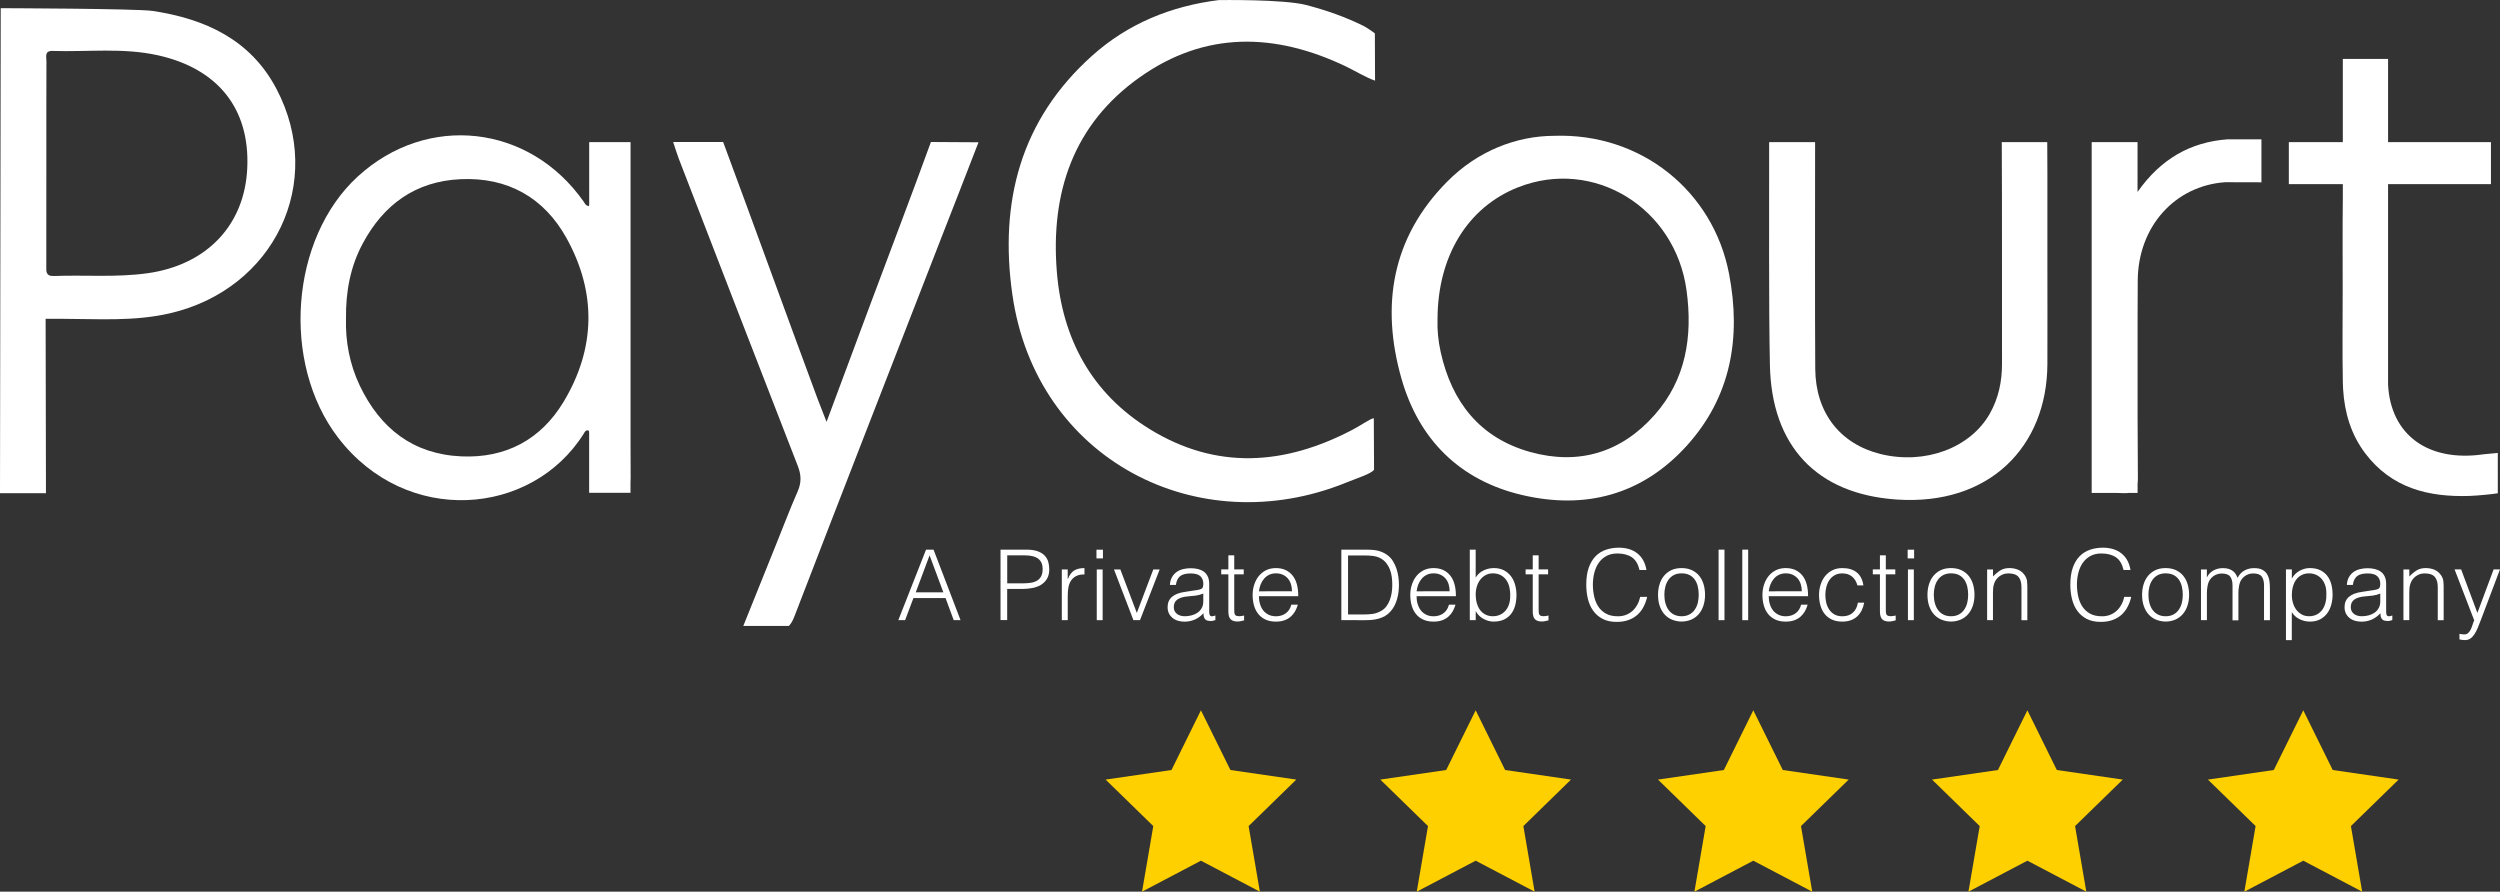
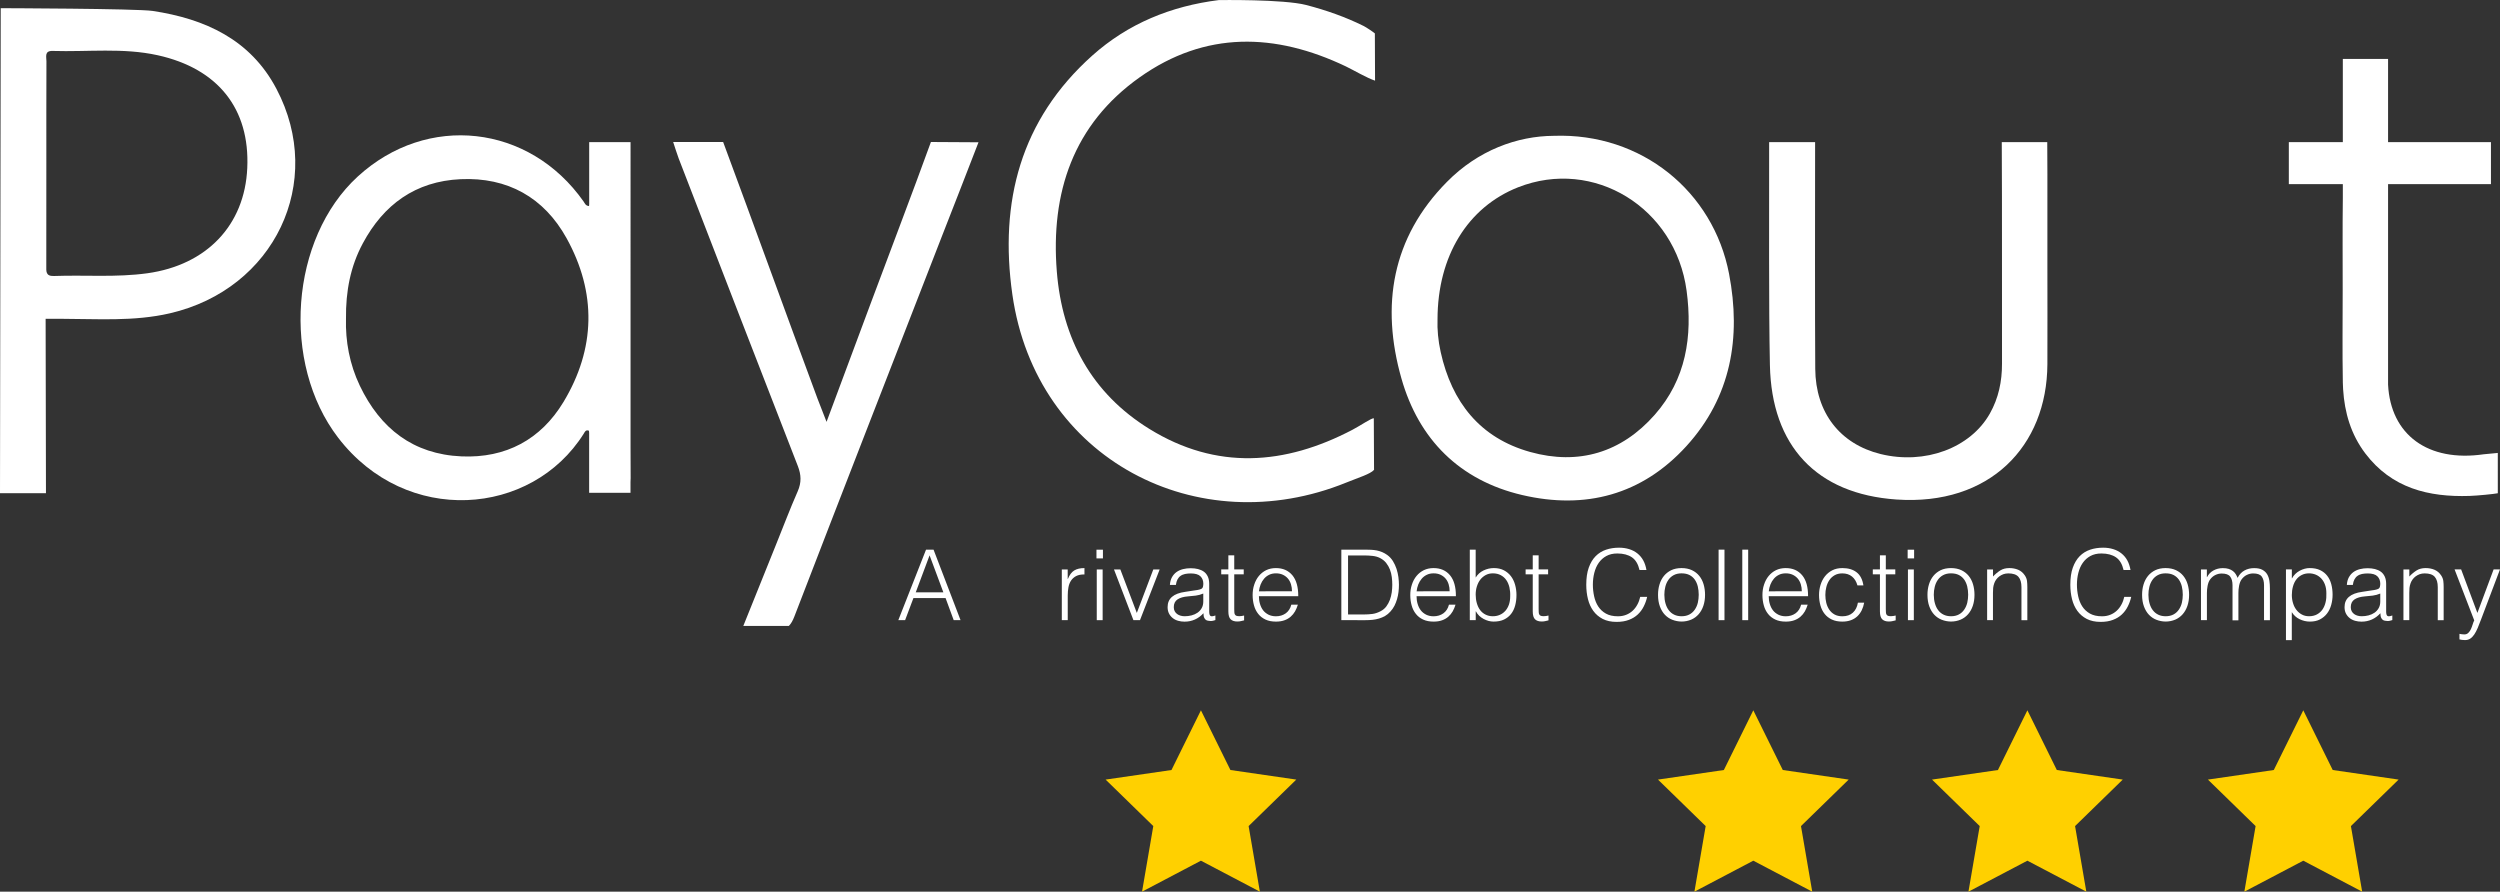
<svg xmlns="http://www.w3.org/2000/svg" version="1.1" id="Layer_1" x="0px" y="0px" viewBox="0 0 522.2 186.25" style="enable-background:new 0 0 522.2 186.25;" xml:space="preserve">
  <rect x="0" y="0" width="522.2" height="186.25" fill="#333333" stroke="none" />
  <style type="text/css">
	.st0{fill:#FFFFFF;}
	.st1{fill:#FFD000;}
</style>
  <path class="st0" d="M324.56,28.37c18.3-0.65,33.31,11.6,36.61,28.85c2.54,13.29,0.43,25.7-8.92,35.97  c-9.28,10.19-21.1,13.3-34.31,10.21c-13.05-3.06-21.59-11.61-25.21-24.34c-4.33-15.23-2.03-29.4,9.51-41.07  C308.75,31.38,316.93,28.41,324.56,28.37z M300.27,66.69c-0.08,2.07,0.13,4.48,0.66,6.85c2.32,10.46,8.21,17.95,18.7,20.87  c10.11,2.82,19.05,0.13,26.01-7.77c6.53-7.4,7.94-16.36,6.66-25.9c-2.33-17.37-19.4-27.85-35.22-21.61  C306.59,43.28,300.29,53.47,300.27,66.69z" />
  <path class="st0" d="M0.15,1.71L0,103.02h9.6L9.53,66.59h3.17c7.61,0.01,15.25,0.6,22.8-1.15c21.81-5.05,32.53-27.38,22.24-46.89  C52.32,8.25,42.83,3.93,31.86,2.28C28.54,1.79,0.15,1.71,0.15,1.71z M51.65,35.1c-0.53,11.94-8.47,20.25-20.87,21.98  c-6.49,0.9-13,0.33-19.49,0.57c-1.79,0.07-1.62-0.99-1.62-2.14c0.01-7.17,0.01-14.33,0.01-21.5c0-7.07-0.01-14.15,0.02-21.22  c0-0.91-0.46-2.2,1.29-2.15c7.32,0.23,14.7-0.71,21.96,0.9C45.57,14.34,52.21,22.74,51.65,35.1z" />
  <path class="st0" d="M194.45,29.66c-3.8,10.48-8.73,23.37-12.62,33.82c-3,8.07-6.01,16.13-9.18,24.64  c-0.75-1.93-1.34-3.39-1.89-4.86c-6.35-17.08-13.37-36.53-19.71-53.6h-10.44c0.25,0.78,0.89,2.74,1.15,3.43  c8.28,21.42,16.55,42.84,24.88,64.23c0.73,1.86,0.79,3.47-0.02,5.32c-1.61,3.66-3.02,7.4-4.52,11.11c-2.25,5.58-4.49,11.17-6.84,17  h9.51c0.45-0.45,0.82-1.09,1.15-1.95c10.22-26.55,20.57-53.04,30.87-79.56c2.34-6.01,5.19-13.24,7.6-19.52L194.45,29.66z" />
  <path class="st0" d="M131.73,99.89c-0.01-2.13-0.01-4.26-0.02-6.39V29.69h-8.64v12.97c-0.01,0.13-0.02,0.25-0.03,0.38  c-0.74-0.06-0.87-0.56-1.12-0.92c-11.35-16.17-32.7-18.54-47.2-5.24c-14.12,12.96-16.02,38.97-4.1,54.53  c14.23,18.57,40.43,16.5,51.31-0.82c0.22-0.35,0.4-0.89,1.09-0.62c0.01,0.15,0.03,0.29,0.04,0.44v12.53h8.64v-2.31  C131.73,100.39,131.73,100.16,131.73,99.89z M117.69,83.98c-4.73,7.83-12.03,11.75-21.28,11.35C86.3,94.89,79.43,89.5,75.16,80.57  c-2.16-4.52-3.02-9.36-2.89-14c-0.07-5.77,0.95-10.95,3.5-15.71c4.35-8.14,11.02-12.99,20.41-13.43  c9.86-0.46,17.46,3.84,22.16,12.32C124.64,61.12,124.43,72.82,117.69,83.98z" />
  <path class="st0" d="M286.96,87.36c-0.62,0.02-2.67,1.47-4.42,2.39c-14.16,7.44-28.44,8.49-42.43-0.14  c-12.12-7.47-18.24-18.89-19.36-32.87c-1.32-16.46,3.41-30.75,17.32-40.6c13.69-9.7,28.28-9.32,43.07-2.26  c1.6,0.77,4.31,2.38,6.08,2.97l-0.04-9.87c-0.29-0.27-1.87-1.32-2.32-1.54c-3.85-1.91-7.84-3.3-12-4.39  c-4.75-1.24-18.3-1.03-18.3-1.03c-9.95,1.25-18.92,4.89-26.41,11.59c-14.99,13.41-19.44,30.58-16.69,49.9  c4.91,34.53,38.8,51.88,69.77,39.28c2.56-1.04,5.02-1.77,5.78-2.65L286.96,87.36z" />
  <path class="st0" d="M427.66,36.36c0-1.06,0-4.35-0.03-6.67h-9.5c0.08,14.15,0.02,32.66,0.05,46.25c0.01,3.7-0.71,7.21-2.54,10.45  c-4.08,7.22-13.59,10.72-22.82,8.45c-8.46-2.09-13.59-8.63-13.65-17.8c-0.08-11.56-0.04-33.05-0.03-47.35h-9.6  c0.02,14.46-0.1,34.02,0.16,46.58c0.34,16.84,9.69,26.92,26.45,28.07c19.42,1.33,31.44-11.09,31.51-28.29c0.03-6.89,0-13.79,0-20.68  C427.66,49.03,427.66,42.7,427.66,36.36z" />
-   <path class="st0" d="M472.36,29.11h-7.19c-7.54,0.59-13.75,3.98-18.68,10.98v-10.4h-9.58v73.27h5.21c0.41,0.02,0.86,0.03,1.34,0.05  c0.46,0.02,0.85,0,1.19-0.05h1.85v-1.89c0.05-0.38,0.07-0.82,0.06-1.32c-0.03-4.24-0.05-8.47-0.06-12.71V66.68  c0.01-2.68,0.01-5.35,0.03-8.03c0.05-11.32,7.76-19.85,18.25-20.59l7.59,0.02V29.11z" />
  <path class="st0" d="M521.73,94.61c-0.24,0.02-2.65,0.24-2.94,0.28c-11.62,1.69-19.44-4.06-19.97-14.55V39.29v-0.83h0.73h20.76  v-8.77h-20.48h-1.01v-0.91V12.31h-9.45v15.86v1.52h-2.16h-9.12v8.77h10.42h0.86v1.73v1.2c-0.08,6.37-0.03,12.75-0.03,19.12  c0,6.43-0.09,12.86,0.03,19.29c0,0.04,0,0.08,0,0.12l0.06,1.42c0.3,4.84,1.63,9.41,4.64,13.38c5.5,7.25,13.2,9.15,21.78,8.87  c1.7-0.06,5.03-0.39,5.89-0.56V94.61z" />
  <g>
    <path class="st0" d="M187.64,129.54l5.79-14.73H195l5.64,14.73h-1.43l-1.7-4.62h-6.71l-1.74,4.62H187.64z M191.28,123.73h5.77   l-2.88-7.73L191.28,123.73z" />
-     <path class="st0" d="M208.99,129.54v-14.73h5.38c0.95,0,1.74,0.11,2.36,0.33c0.62,0.22,1.11,0.52,1.47,0.9s0.61,0.82,0.76,1.32   c0.14,0.5,0.21,1.02,0.21,1.56c0,0.82-0.17,1.49-0.5,2.02c-0.33,0.53-0.77,0.95-1.3,1.26c-0.53,0.31-1.14,0.52-1.81,0.64   c-0.67,0.12-1.35,0.18-2.03,0.18h-3.15v6.5H208.99z M213.57,121.85c0.65,0,1.24-0.04,1.76-0.12c0.52-0.08,0.96-0.24,1.32-0.46   c0.36-0.22,0.64-0.53,0.84-0.92c0.2-0.39,0.3-0.9,0.3-1.52c0-0.93-0.3-1.63-0.91-2.11c-0.61-0.48-1.57-0.72-2.89-0.72h-3.6v5.85   H213.57z" />
    <path class="st0" d="M223.02,129.54h-1.23v-10.59h1.23v1.98h0.04c0.34-0.85,0.78-1.43,1.32-1.77c0.54-0.33,1.25-0.5,2.14-0.5v1.33   c-0.7-0.01-1.27,0.1-1.72,0.33c-0.45,0.23-0.81,0.55-1.07,0.94c-0.27,0.4-0.45,0.86-0.55,1.4c-0.1,0.54-0.15,1.1-0.15,1.69V129.54z   " />
    <path class="st0" d="M229.03,116.64v-1.82h1.35v1.82H229.03z M229.09,129.54v-10.59h1.23v10.59H229.09z" />
    <path class="st0" d="M232.69,118.95h1.33l3.44,9.08l3.44-9.08h1.33l-4.11,10.59h-1.37L232.69,118.95z" />
    <path class="st0" d="M249.28,123.36c0.23-0.03,0.51-0.07,0.83-0.12c0.32-0.05,0.58-0.13,0.79-0.22c0.2-0.1,0.33-0.26,0.38-0.48   c0.05-0.23,0.07-0.43,0.07-0.62c0-0.63-0.2-1.14-0.6-1.54c-0.4-0.4-1.08-0.6-2.04-0.6c-0.42,0-0.81,0.04-1.17,0.11   c-0.35,0.08-0.67,0.2-0.93,0.39c-0.27,0.18-0.48,0.43-0.65,0.74c-0.17,0.31-0.28,0.69-0.34,1.16h-1.25   c0.04-0.63,0.18-1.16,0.43-1.61c0.25-0.44,0.56-0.8,0.95-1.08c0.39-0.28,0.84-0.48,1.35-0.61c0.51-0.13,1.05-0.19,1.63-0.19   c0.53,0,1.03,0.06,1.5,0.17c0.47,0.12,0.88,0.3,1.23,0.55c0.35,0.25,0.62,0.59,0.82,1.01c0.2,0.42,0.3,0.94,0.3,1.55v5.77   c0,0.48,0.09,0.78,0.26,0.91c0.17,0.13,0.51,0.1,1.03-0.09v0.96c-0.1,0.03-0.23,0.07-0.42,0.12c-0.18,0.05-0.37,0.08-0.54,0.08   c-0.19,0-0.37-0.02-0.55-0.06c-0.2-0.03-0.37-0.09-0.49-0.19c-0.12-0.1-0.22-0.22-0.3-0.37c-0.08-0.14-0.13-0.3-0.15-0.47   c-0.03-0.17-0.04-0.35-0.04-0.54c-0.52,0.57-1.11,1.01-1.78,1.31c-0.67,0.3-1.39,0.45-2.17,0.45c-0.46,0-0.91-0.06-1.34-0.18   c-0.43-0.12-0.81-0.31-1.13-0.57c-0.33-0.26-0.59-0.58-0.78-0.95c-0.19-0.37-0.29-0.82-0.29-1.34c0-1.8,1.23-2.86,3.7-3.19   L249.28,123.36z M251.34,123.98c-0.52,0.22-1.04,0.36-1.57,0.43c-0.53,0.07-1.06,0.12-1.6,0.16c-0.94,0.07-1.67,0.28-2.2,0.63   c-0.53,0.35-0.79,0.89-0.79,1.62c0,0.33,0.06,0.61,0.19,0.85c0.13,0.24,0.3,0.44,0.51,0.59c0.21,0.16,0.46,0.27,0.74,0.35   c0.28,0.08,0.56,0.11,0.85,0.11c0.49,0,0.97-0.06,1.43-0.18s0.88-0.31,1.24-0.56c0.36-0.25,0.65-0.57,0.87-0.96   s0.33-0.85,0.33-1.38V123.98z" />
    <path class="st0" d="M259.87,129.58c-0.15,0.03-0.35,0.07-0.59,0.14c-0.25,0.07-0.52,0.1-0.82,0.1c-0.61,0-1.08-0.15-1.4-0.46   c-0.32-0.31-0.48-0.86-0.48-1.65v-7.75h-1.49v-1.02h1.49V116h1.23v2.94h1.98v1.02h-1.98v7.26c0,0.26,0.01,0.48,0.02,0.67   c0.01,0.19,0.05,0.35,0.12,0.47c0.07,0.12,0.17,0.21,0.32,0.27c0.14,0.05,0.34,0.08,0.6,0.08c0.16,0,0.33-0.01,0.5-0.04   c0.17-0.03,0.34-0.06,0.5-0.1V129.58z" />
    <path class="st0" d="M262.96,124.53c0,0.57,0.07,1.11,0.23,1.63c0.15,0.51,0.37,0.95,0.66,1.33c0.29,0.38,0.67,0.67,1.11,0.9   c0.45,0.22,0.97,0.34,1.55,0.34c0.8,0,1.49-0.21,2.07-0.63c0.57-0.42,0.95-1.02,1.15-1.8h1.37c-0.15,0.5-0.35,0.97-0.59,1.4   c-0.25,0.43-0.55,0.8-0.92,1.12c-0.37,0.32-0.8,0.57-1.31,0.75c-0.5,0.18-1.09,0.27-1.76,0.27c-0.85,0-1.57-0.14-2.19-0.43   c-0.61-0.29-1.12-0.68-1.51-1.18c-0.4-0.5-0.69-1.08-0.88-1.76c-0.19-0.67-0.29-1.4-0.29-2.18c0-0.78,0.11-1.51,0.34-2.19   c0.22-0.68,0.54-1.28,0.96-1.79c0.42-0.51,0.92-0.91,1.52-1.21c0.6-0.29,1.28-0.44,2.04-0.44c1.46,0,2.6,0.5,3.44,1.5   c0.83,1,1.24,2.46,1.23,4.37H262.96z M269.87,123.51c0-0.52-0.07-1.01-0.21-1.46c-0.14-0.46-0.35-0.85-0.63-1.19   c-0.28-0.33-0.63-0.6-1.05-0.8c-0.42-0.2-0.91-0.3-1.45-0.3c-0.55,0-1.03,0.1-1.44,0.31c-0.42,0.2-0.77,0.48-1.06,0.82   c-0.29,0.34-0.53,0.74-0.71,1.19c-0.18,0.45-0.29,0.93-0.35,1.43H269.87z" />
    <path class="st0" d="M280.18,129.54v-14.73h5.03c0.41,0,0.81,0.01,1.21,0.03c0.4,0.02,0.78,0.07,1.17,0.14   c0.38,0.08,0.75,0.19,1.11,0.34s0.71,0.35,1.05,0.59c0.49,0.35,0.89,0.79,1.21,1.3c0.31,0.51,0.56,1.05,0.75,1.62   c0.18,0.57,0.31,1.14,0.39,1.72c0.07,0.58,0.11,1.11,0.11,1.61c0,0.49-0.03,0.99-0.09,1.49c-0.06,0.5-0.16,1-0.3,1.48   c-0.14,0.48-0.32,0.95-0.54,1.39c-0.23,0.44-0.51,0.85-0.85,1.22c-0.34,0.38-0.71,0.69-1.11,0.92c-0.4,0.23-0.83,0.41-1.27,0.54   c-0.44,0.13-0.9,0.22-1.38,0.27c-0.48,0.05-0.96,0.07-1.45,0.07H280.18z M281.57,128.35h3.33c0.63,0,1.22-0.04,1.77-0.11   c0.55-0.07,1.11-0.26,1.69-0.56c0.49-0.25,0.89-0.58,1.21-1c0.31-0.42,0.56-0.88,0.75-1.38c0.18-0.5,0.31-1.02,0.39-1.56   c0.07-0.55,0.11-1.07,0.11-1.57c0-0.53-0.03-1.07-0.1-1.63c-0.07-0.55-0.2-1.08-0.39-1.57c-0.19-0.5-0.45-0.95-0.78-1.37   c-0.33-0.42-0.75-0.76-1.27-1.03c-0.44-0.23-0.95-0.38-1.55-0.45c-0.6-0.07-1.21-0.1-1.82-0.1h-3.33V128.35z" />
    <path class="st0" d="M295.89,124.53c0,0.57,0.07,1.11,0.23,1.63c0.15,0.51,0.37,0.95,0.66,1.33c0.29,0.38,0.67,0.67,1.11,0.9   c0.45,0.22,0.97,0.34,1.55,0.34c0.8,0,1.49-0.21,2.07-0.63c0.57-0.42,0.95-1.02,1.15-1.8h1.37c-0.15,0.5-0.35,0.97-0.59,1.4   c-0.25,0.43-0.55,0.8-0.92,1.12c-0.37,0.32-0.8,0.57-1.31,0.75c-0.5,0.18-1.09,0.27-1.76,0.27c-0.85,0-1.57-0.14-2.19-0.43   s-1.12-0.68-1.51-1.18c-0.4-0.5-0.69-1.08-0.88-1.76c-0.19-0.67-0.29-1.4-0.29-2.18c0-0.78,0.11-1.51,0.34-2.19   c0.22-0.68,0.54-1.28,0.96-1.79c0.42-0.51,0.92-0.91,1.52-1.21c0.6-0.29,1.28-0.44,2.04-0.44c1.46,0,2.6,0.5,3.44,1.5   c0.83,1,1.24,2.46,1.23,4.37H295.89z M302.8,123.51c0-0.52-0.07-1.01-0.21-1.46c-0.14-0.46-0.35-0.85-0.63-1.19   c-0.28-0.33-0.63-0.6-1.05-0.8c-0.42-0.2-0.91-0.3-1.45-0.3c-0.55,0-1.03,0.1-1.44,0.31c-0.42,0.2-0.77,0.48-1.06,0.82   c-0.29,0.34-0.53,0.74-0.71,1.19c-0.18,0.45-0.29,0.93-0.35,1.43H302.8z" />
    <path class="st0" d="M308.24,129.54h-1.23v-14.73h1.23v5.83c0.4-0.65,0.94-1.15,1.63-1.48c0.69-0.33,1.41-0.5,2.16-0.5   c0.8,0,1.5,0.15,2.1,0.46c0.59,0.31,1.08,0.72,1.47,1.23c0.39,0.51,0.68,1.11,0.87,1.79c0.19,0.68,0.29,1.39,0.29,2.13   c0,0.78-0.09,1.51-0.27,2.19c-0.18,0.68-0.46,1.27-0.85,1.77c-0.39,0.5-0.88,0.89-1.48,1.18s-1.33,0.43-2.19,0.43   c-0.34,0-0.69-0.05-1.04-0.14c-0.35-0.1-0.7-0.23-1.03-0.41c-0.33-0.18-0.64-0.4-0.92-0.66c-0.28-0.27-0.51-0.58-0.69-0.93h-0.04   V129.54z M308.24,124.2c0,0.64,0.08,1.24,0.24,1.79c0.16,0.55,0.38,1.03,0.68,1.43c0.3,0.4,0.67,0.72,1.13,0.95   c0.45,0.23,0.96,0.35,1.53,0.35c0.52,0,1-0.09,1.43-0.28c0.44-0.18,0.82-0.45,1.15-0.81c0.33-0.35,0.58-0.79,0.77-1.3   c0.18-0.51,0.28-1.1,0.28-1.77c0.03-0.67-0.03-1.29-0.16-1.87c-0.14-0.58-0.35-1.09-0.65-1.52c-0.3-0.44-0.69-0.78-1.16-1.03   c-0.47-0.25-1.02-0.38-1.65-0.38c-0.56,0-1.06,0.12-1.5,0.36c-0.44,0.24-0.82,0.56-1.13,0.96c-0.31,0.4-0.54,0.87-0.71,1.41   C308.32,123.03,308.24,123.6,308.24,124.2z" />
    <path class="st0" d="M323.45,129.58c-0.15,0.03-0.35,0.07-0.59,0.14c-0.25,0.07-0.52,0.1-0.82,0.1c-0.61,0-1.08-0.15-1.4-0.46   c-0.32-0.31-0.48-0.86-0.48-1.65v-7.75h-1.49v-1.02h1.49V116h1.23v2.94h1.98v1.02h-1.98v7.26c0,0.26,0.01,0.48,0.02,0.67   c0.01,0.19,0.05,0.35,0.12,0.47c0.07,0.12,0.17,0.21,0.32,0.27c0.14,0.05,0.34,0.08,0.6,0.08c0.16,0,0.33-0.01,0.5-0.04   c0.17-0.03,0.34-0.06,0.5-0.1V129.58z" />
    <path class="st0" d="M342.47,119.09c-0.29-1.25-0.82-2.15-1.6-2.68c-0.78-0.53-1.79-0.8-3.05-0.8c-0.89,0-1.65,0.18-2.29,0.53   c-0.64,0.35-1.17,0.83-1.59,1.43c-0.42,0.6-0.72,1.29-0.92,2.08c-0.2,0.78-0.3,1.61-0.3,2.48c0,0.82,0.09,1.62,0.26,2.41   c0.17,0.79,0.45,1.5,0.85,2.12c0.4,0.62,0.93,1.12,1.6,1.5c0.67,0.38,1.51,0.57,2.52,0.57c0.63,0,1.2-0.1,1.72-0.31   c0.52-0.2,0.97-0.49,1.36-0.85c0.39-0.36,0.72-0.79,0.98-1.28c0.27-0.49,0.47-1.03,0.6-1.62h1.45c-0.16,0.71-0.4,1.38-0.72,2.01   c-0.31,0.63-0.73,1.19-1.24,1.67c-0.51,0.48-1.13,0.86-1.86,1.13c-0.73,0.28-1.58,0.42-2.57,0.42c-1.13,0-2.1-0.21-2.9-0.62   c-0.8-0.42-1.46-0.98-1.97-1.69c-0.51-0.71-0.88-1.53-1.11-2.46c-0.23-0.93-0.35-1.93-0.35-2.98c0-1.4,0.17-2.6,0.52-3.58   s0.83-1.78,1.44-2.4c0.61-0.62,1.34-1.07,2.17-1.35c0.83-0.28,1.74-0.42,2.72-0.42c0.75,0,1.45,0.1,2.1,0.3   c0.65,0.2,1.22,0.49,1.72,0.89c0.5,0.4,0.91,0.88,1.23,1.46c0.32,0.58,0.54,1.25,0.67,2.01H342.47z" />
    <path class="st0" d="M351.23,129.83c-0.68-0.01-1.32-0.14-1.91-0.37s-1.11-0.58-1.55-1.04c-0.44-0.46-0.79-1.04-1.05-1.74   c-0.26-0.7-0.39-1.51-0.39-2.43c0-0.78,0.1-1.5,0.31-2.18c0.2-0.67,0.51-1.26,0.92-1.77c0.41-0.5,0.92-0.9,1.53-1.2   c0.61-0.29,1.33-0.44,2.15-0.44c0.83,0,1.55,0.15,2.17,0.44c0.61,0.29,1.13,0.69,1.53,1.19c0.41,0.5,0.71,1.09,0.91,1.77   c0.2,0.68,0.3,1.41,0.3,2.19c0,0.85-0.12,1.61-0.35,2.29c-0.23,0.68-0.56,1.27-0.99,1.76c-0.43,0.49-0.95,0.87-1.55,1.13   C352.63,129.69,351.96,129.83,351.23,129.83z M354.83,124.24c0-0.63-0.07-1.21-0.2-1.76c-0.14-0.55-0.35-1.02-0.63-1.42   c-0.29-0.4-0.65-0.72-1.1-0.95c-0.45-0.23-1-0.35-1.66-0.35c-0.64,0-1.19,0.13-1.65,0.38c-0.46,0.25-0.83,0.59-1.11,1   c-0.29,0.42-0.5,0.89-0.63,1.43c-0.14,0.54-0.2,1.09-0.2,1.67c0,0.65,0.08,1.26,0.24,1.81c0.16,0.55,0.38,1.03,0.69,1.42   c0.3,0.4,0.67,0.7,1.12,0.92c0.45,0.22,0.97,0.33,1.55,0.33c0.64,0,1.19-0.13,1.65-0.38c0.46-0.25,0.83-0.59,1.11-1.01   c0.29-0.42,0.5-0.9,0.63-1.43C354.76,125.37,354.83,124.82,354.83,124.24z" />
    <path class="st0" d="M358.98,129.54v-14.73h1.23v14.73H358.98z" />
    <path class="st0" d="M363.93,129.54v-14.73h1.23v14.73H363.93z" />
    <path class="st0" d="M369.45,124.53c0,0.57,0.07,1.11,0.23,1.63c0.15,0.51,0.37,0.95,0.66,1.33c0.29,0.38,0.67,0.67,1.11,0.9   c0.45,0.22,0.97,0.34,1.55,0.34c0.8,0,1.49-0.21,2.07-0.63c0.57-0.42,0.95-1.02,1.15-1.8h1.37c-0.15,0.5-0.35,0.97-0.59,1.4   c-0.25,0.43-0.55,0.8-0.92,1.12c-0.37,0.32-0.8,0.57-1.31,0.75c-0.5,0.18-1.09,0.27-1.76,0.27c-0.85,0-1.57-0.14-2.19-0.43   c-0.61-0.29-1.12-0.68-1.51-1.18c-0.4-0.5-0.69-1.08-0.88-1.76c-0.19-0.67-0.29-1.4-0.29-2.18c0-0.78,0.11-1.51,0.34-2.19   c0.22-0.68,0.54-1.28,0.96-1.79c0.42-0.51,0.92-0.91,1.52-1.21c0.6-0.29,1.28-0.44,2.04-0.44c1.46,0,2.6,0.5,3.44,1.5   c0.83,1,1.24,2.46,1.23,4.37H369.45z M376.36,123.51c0-0.52-0.07-1.01-0.21-1.46c-0.14-0.46-0.35-0.85-0.63-1.19   c-0.28-0.33-0.63-0.6-1.05-0.8c-0.42-0.2-0.91-0.3-1.45-0.3c-0.55,0-1.03,0.1-1.44,0.31c-0.42,0.2-0.77,0.48-1.06,0.82   c-0.29,0.34-0.53,0.74-0.71,1.19c-0.18,0.45-0.29,0.93-0.35,1.43H376.36z" />
    <path class="st0" d="M387.98,122.28c-0.22-0.79-0.59-1.41-1.13-1.85c-0.53-0.44-1.21-0.66-2.02-0.66c-0.63,0-1.17,0.13-1.62,0.39   c-0.45,0.26-0.82,0.6-1.1,1.03c-0.29,0.43-0.5,0.91-0.63,1.45c-0.14,0.54-0.2,1.08-0.2,1.63c0,0.56,0.06,1.1,0.19,1.64   c0.13,0.53,0.34,1.01,0.62,1.43c0.29,0.42,0.65,0.76,1.1,1.01c0.45,0.25,1,0.38,1.64,0.38c0.91,0,1.65-0.25,2.2-0.76   c0.55-0.5,0.9-1.2,1.05-2.09h1.31c-0.11,0.59-0.28,1.12-0.52,1.61c-0.24,0.48-0.55,0.9-0.92,1.25c-0.38,0.35-0.82,0.62-1.34,0.81   c-0.52,0.19-1.11,0.29-1.78,0.29c-0.85,0-1.57-0.14-2.19-0.43c-0.61-0.29-1.12-0.68-1.51-1.18c-0.4-0.5-0.69-1.09-0.88-1.77   c-0.19-0.68-0.29-1.41-0.29-2.19c0-0.74,0.11-1.44,0.32-2.12c0.21-0.67,0.52-1.27,0.93-1.79c0.41-0.52,0.92-0.93,1.52-1.24   c0.61-0.31,1.31-0.46,2.1-0.46c1.23,0,2.22,0.29,2.98,0.88c0.76,0.59,1.23,1.5,1.42,2.74H387.98z" />
    <path class="st0" d="M395.97,129.58c-0.15,0.03-0.35,0.07-0.59,0.14c-0.25,0.07-0.52,0.1-0.82,0.1c-0.61,0-1.08-0.15-1.4-0.46   c-0.32-0.31-0.48-0.86-0.48-1.65v-7.75h-1.49v-1.02h1.49V116h1.23v2.94h1.98v1.02h-1.98v7.26c0,0.26,0.01,0.48,0.02,0.67   c0.01,0.19,0.05,0.35,0.12,0.47c0.07,0.12,0.17,0.21,0.32,0.27c0.14,0.05,0.34,0.08,0.6,0.08c0.16,0,0.33-0.01,0.5-0.04   c0.17-0.03,0.34-0.06,0.5-0.1V129.58z" />
    <path class="st0" d="M398.47,116.64v-1.82h1.35v1.82H398.47z M398.53,129.54v-10.59h1.23v10.59H398.53z" />
    <path class="st0" d="M407.51,129.83c-0.68-0.01-1.32-0.14-1.91-0.37s-1.11-0.58-1.55-1.04c-0.44-0.46-0.79-1.04-1.05-1.74   c-0.26-0.7-0.39-1.51-0.39-2.43c0-0.78,0.1-1.5,0.31-2.18c0.2-0.67,0.51-1.26,0.92-1.77c0.41-0.5,0.92-0.9,1.53-1.2   c0.61-0.29,1.33-0.44,2.15-0.44c0.83,0,1.55,0.15,2.17,0.44c0.61,0.29,1.13,0.69,1.53,1.19c0.41,0.5,0.71,1.09,0.91,1.77   c0.2,0.68,0.3,1.41,0.3,2.19c0,0.85-0.12,1.61-0.35,2.29c-0.23,0.68-0.56,1.27-0.99,1.76c-0.43,0.49-0.95,0.87-1.55,1.13   C408.92,129.69,408.24,129.83,407.51,129.83z M411.11,124.24c0-0.63-0.07-1.21-0.2-1.76c-0.14-0.55-0.35-1.02-0.63-1.42   c-0.29-0.4-0.65-0.72-1.1-0.95c-0.45-0.23-1-0.35-1.66-0.35c-0.64,0-1.19,0.13-1.65,0.38c-0.46,0.25-0.83,0.59-1.11,1   c-0.29,0.42-0.5,0.89-0.63,1.43c-0.14,0.54-0.2,1.09-0.2,1.67c0,0.65,0.08,1.26,0.24,1.81c0.16,0.55,0.38,1.03,0.69,1.42   c0.3,0.4,0.67,0.7,1.12,0.92c0.45,0.22,0.97,0.33,1.55,0.33c0.64,0,1.19-0.13,1.65-0.38c0.46-0.25,0.83-0.59,1.11-1.01   c0.29-0.42,0.5-0.9,0.63-1.43C411.04,125.37,411.11,124.82,411.11,124.24z" />
    <path class="st0" d="M416.3,129.54h-1.23v-10.59h1.23v1.47c0.49-0.52,1-0.94,1.52-1.27c0.53-0.33,1.16-0.49,1.89-0.49   c0.65,0,1.26,0.11,1.82,0.34c0.56,0.23,1.03,0.62,1.41,1.18c0.26,0.38,0.41,0.77,0.46,1.18c0.05,0.4,0.07,0.82,0.07,1.26v6.93   h-1.23v-6.91c0-0.95-0.21-1.67-0.63-2.15c-0.42-0.48-1.13-0.72-2.11-0.72c-0.38,0-0.73,0.06-1.04,0.17   c-0.31,0.12-0.6,0.27-0.85,0.46c-0.25,0.19-0.47,0.41-0.64,0.65c-0.18,0.25-0.31,0.5-0.41,0.78c-0.12,0.34-0.2,0.67-0.23,0.98   c-0.03,0.31-0.04,0.65-0.04,1.02V129.54z" />
    <path class="st0" d="M443.58,119.09c-0.29-1.25-0.82-2.15-1.6-2.68c-0.78-0.53-1.79-0.8-3.05-0.8c-0.89,0-1.65,0.18-2.29,0.53   c-0.64,0.35-1.17,0.83-1.59,1.43c-0.42,0.6-0.72,1.29-0.92,2.08c-0.2,0.78-0.3,1.61-0.3,2.48c0,0.82,0.09,1.62,0.26,2.41   c0.17,0.79,0.45,1.5,0.85,2.12c0.4,0.62,0.93,1.12,1.6,1.5c0.67,0.38,1.51,0.57,2.52,0.57c0.63,0,1.2-0.1,1.72-0.31   c0.52-0.2,0.97-0.49,1.36-0.85c0.39-0.36,0.72-0.79,0.98-1.28c0.27-0.49,0.47-1.03,0.6-1.62h1.45c-0.16,0.71-0.4,1.38-0.72,2.01   c-0.31,0.63-0.73,1.19-1.24,1.67c-0.51,0.48-1.13,0.86-1.86,1.13c-0.73,0.28-1.58,0.42-2.57,0.42c-1.13,0-2.1-0.21-2.9-0.62   c-0.8-0.42-1.46-0.98-1.97-1.69c-0.51-0.71-0.88-1.53-1.11-2.46c-0.23-0.93-0.35-1.93-0.35-2.98c0-1.4,0.17-2.6,0.52-3.58   s0.83-1.78,1.44-2.4c0.61-0.62,1.34-1.07,2.17-1.35c0.83-0.28,1.74-0.42,2.72-0.42c0.75,0,1.45,0.1,2.1,0.3   c0.65,0.2,1.22,0.49,1.72,0.89c0.5,0.4,0.91,0.88,1.23,1.46c0.32,0.58,0.54,1.25,0.67,2.01H443.58z" />
    <path class="st0" d="M452.34,129.83c-0.68-0.01-1.32-0.14-1.91-0.37s-1.11-0.58-1.55-1.04c-0.44-0.46-0.79-1.04-1.05-1.74   c-0.26-0.7-0.39-1.51-0.39-2.43c0-0.78,0.1-1.5,0.31-2.18c0.2-0.67,0.51-1.26,0.92-1.77c0.41-0.5,0.92-0.9,1.53-1.2   c0.61-0.29,1.33-0.44,2.15-0.44c0.83,0,1.55,0.15,2.17,0.44c0.61,0.29,1.13,0.69,1.53,1.19c0.41,0.5,0.71,1.09,0.91,1.77   c0.2,0.68,0.3,1.41,0.3,2.19c0,0.85-0.12,1.61-0.35,2.29c-0.23,0.68-0.56,1.27-0.99,1.76c-0.43,0.49-0.95,0.87-1.55,1.13   C453.74,129.69,453.07,129.83,452.34,129.83z M455.94,124.24c0-0.63-0.07-1.21-0.2-1.76c-0.14-0.55-0.35-1.02-0.63-1.42   c-0.29-0.4-0.65-0.72-1.1-0.95c-0.45-0.23-1-0.35-1.66-0.35c-0.64,0-1.19,0.13-1.65,0.38c-0.46,0.25-0.83,0.59-1.11,1   c-0.29,0.42-0.5,0.89-0.63,1.43c-0.14,0.54-0.2,1.09-0.2,1.67c0,0.65,0.08,1.26,0.24,1.81c0.16,0.55,0.38,1.03,0.69,1.42   c0.3,0.4,0.67,0.7,1.12,0.92c0.45,0.22,0.97,0.33,1.55,0.33c0.64,0,1.19-0.13,1.65-0.38c0.46-0.25,0.83-0.59,1.11-1.01   c0.29-0.42,0.5-0.9,0.63-1.43C455.87,125.37,455.94,124.82,455.94,124.24z" />
    <path class="st0" d="M460.97,129.54h-1.23v-10.59h1.23v1.6h0.04c0.31-0.61,0.76-1.08,1.35-1.4c0.59-0.32,1.23-0.48,1.92-0.48   c0.49,0,0.91,0.05,1.25,0.16c0.34,0.11,0.63,0.26,0.87,0.44c0.24,0.18,0.44,0.4,0.59,0.64c0.16,0.25,0.29,0.51,0.4,0.8   c0.35-0.7,0.83-1.21,1.42-1.54c0.59-0.33,1.27-0.5,2.04-0.5c0.72,0,1.3,0.12,1.73,0.36c0.43,0.24,0.76,0.55,0.99,0.94   c0.23,0.39,0.38,0.84,0.46,1.34c0.07,0.5,0.11,1.02,0.11,1.55v6.69h-1.23v-7.32c0-0.76-0.16-1.36-0.48-1.8   c-0.32-0.44-0.92-0.65-1.79-0.65c-0.45,0-0.88,0.1-1.3,0.3c-0.42,0.2-0.78,0.5-1.09,0.91c-0.14,0.18-0.25,0.39-0.34,0.62   c-0.09,0.24-0.16,0.49-0.21,0.75c-0.05,0.26-0.09,0.52-0.11,0.78c-0.02,0.26-0.03,0.5-0.03,0.72v5.71h-1.23v-7.32   c0-0.76-0.16-1.36-0.48-1.8c-0.32-0.44-0.92-0.65-1.79-0.65c-0.45,0-0.88,0.1-1.3,0.3c-0.42,0.2-0.78,0.5-1.09,0.91   c-0.14,0.18-0.25,0.39-0.34,0.62c-0.09,0.24-0.16,0.49-0.21,0.75c-0.05,0.26-0.09,0.52-0.11,0.78c-0.02,0.26-0.03,0.5-0.03,0.72   V129.54z" />
    <path class="st0" d="M478.72,133.71h-1.23v-14.77h1.23v1.86h0.04c0.18-0.34,0.41-0.65,0.69-0.92c0.28-0.27,0.59-0.5,0.92-0.67   c0.33-0.18,0.68-0.31,1.03-0.41c0.35-0.1,0.7-0.14,1.04-0.14c0.86,0,1.59,0.14,2.19,0.43c0.6,0.29,1.09,0.68,1.48,1.18   c0.39,0.5,0.67,1.09,0.85,1.77c0.18,0.68,0.27,1.41,0.27,2.19c0,0.74-0.1,1.45-0.29,2.13c-0.19,0.68-0.48,1.28-0.87,1.79   c-0.39,0.51-0.88,0.92-1.47,1.23c-0.59,0.31-1.29,0.46-2.1,0.46c-0.75,0-1.47-0.17-2.16-0.5c-0.69-0.33-1.23-0.83-1.63-1.48V133.71   z M478.72,124.28c0,0.6,0.08,1.17,0.25,1.71c0.16,0.54,0.4,1.01,0.71,1.41c0.31,0.4,0.68,0.72,1.13,0.96   c0.44,0.24,0.94,0.36,1.5,0.36c0.63,0,1.18-0.13,1.65-0.38c0.47-0.25,0.86-0.6,1.16-1.03c0.3-0.44,0.52-0.94,0.65-1.52   c0.14-0.58,0.19-1.2,0.16-1.87c0-0.67-0.09-1.26-0.28-1.77c-0.18-0.51-0.44-0.94-0.77-1.3c-0.33-0.35-0.71-0.62-1.15-0.81   c-0.44-0.18-0.91-0.28-1.43-0.28c-0.57,0-1.08,0.12-1.53,0.35c-0.45,0.23-0.83,0.55-1.13,0.95c-0.3,0.4-0.53,0.88-0.68,1.43   C478.8,123.05,478.72,123.64,478.72,124.28z" />
    <path class="st0" d="M495.12,123.36c0.23-0.03,0.51-0.07,0.83-0.12c0.32-0.05,0.58-0.13,0.79-0.22c0.2-0.1,0.33-0.26,0.38-0.48   c0.05-0.23,0.07-0.43,0.07-0.62c0-0.63-0.2-1.14-0.6-1.54c-0.4-0.4-1.08-0.6-2.04-0.6c-0.42,0-0.81,0.04-1.17,0.11   c-0.35,0.08-0.67,0.2-0.93,0.39c-0.27,0.18-0.48,0.43-0.65,0.74c-0.17,0.31-0.28,0.69-0.34,1.16h-1.25   c0.04-0.63,0.18-1.16,0.43-1.61c0.25-0.44,0.56-0.8,0.95-1.08c0.39-0.28,0.84-0.48,1.35-0.61c0.51-0.13,1.05-0.19,1.63-0.19   c0.53,0,1.03,0.06,1.5,0.17c0.47,0.12,0.88,0.3,1.23,0.55c0.35,0.25,0.62,0.59,0.82,1.01c0.2,0.42,0.3,0.94,0.3,1.55v5.77   c0,0.48,0.09,0.78,0.26,0.91c0.17,0.13,0.51,0.1,1.03-0.09v0.96c-0.1,0.03-0.23,0.07-0.42,0.12c-0.18,0.05-0.37,0.08-0.54,0.08   c-0.19,0-0.37-0.02-0.55-0.06c-0.2-0.03-0.37-0.09-0.49-0.19c-0.12-0.1-0.22-0.22-0.3-0.37c-0.08-0.14-0.13-0.3-0.15-0.47   c-0.03-0.17-0.04-0.35-0.04-0.54c-0.52,0.57-1.11,1.01-1.78,1.31c-0.67,0.3-1.39,0.45-2.17,0.45c-0.46,0-0.91-0.06-1.34-0.18   s-0.81-0.31-1.13-0.57c-0.33-0.26-0.59-0.58-0.78-0.95c-0.19-0.37-0.29-0.82-0.29-1.34c0-1.8,1.23-2.86,3.7-3.19L495.12,123.36z    M497.19,123.98c-0.52,0.22-1.04,0.36-1.57,0.43c-0.53,0.07-1.06,0.12-1.6,0.16c-0.94,0.07-1.67,0.28-2.2,0.63   c-0.53,0.35-0.79,0.89-0.79,1.62c0,0.33,0.06,0.61,0.19,0.85c0.13,0.24,0.3,0.44,0.51,0.59c0.21,0.16,0.46,0.27,0.74,0.35   c0.28,0.08,0.56,0.11,0.85,0.11c0.49,0,0.97-0.06,1.43-0.18c0.46-0.12,0.88-0.31,1.24-0.56c0.36-0.25,0.65-0.57,0.87-0.96   c0.22-0.39,0.33-0.85,0.33-1.38V123.98z" />
    <path class="st0" d="M503.26,129.54h-1.23v-10.59h1.23v1.47c0.49-0.52,1-0.94,1.52-1.27c0.53-0.33,1.16-0.49,1.89-0.49   c0.65,0,1.26,0.11,1.82,0.34c0.56,0.23,1.03,0.62,1.41,1.18c0.26,0.38,0.41,0.77,0.46,1.18c0.05,0.4,0.07,0.82,0.07,1.26v6.93   h-1.23v-6.91c0-0.95-0.21-1.67-0.63-2.15c-0.42-0.48-1.13-0.72-2.11-0.72c-0.38,0-0.73,0.06-1.04,0.17   c-0.31,0.12-0.6,0.27-0.85,0.46c-0.25,0.19-0.47,0.41-0.64,0.65c-0.18,0.25-0.31,0.5-0.41,0.78c-0.12,0.34-0.2,0.67-0.23,0.98   c-0.03,0.31-0.04,0.65-0.04,1.02V129.54z" />
    <path class="st0" d="M513.73,132.4c0.16,0.03,0.33,0.05,0.5,0.08c0.17,0.03,0.34,0.04,0.52,0.04c0.34,0,0.62-0.11,0.84-0.33   c0.22-0.22,0.4-0.48,0.54-0.79c0.14-0.31,0.26-0.63,0.36-0.96c0.1-0.33,0.2-0.62,0.33-0.85l-4.11-10.66h1.37l3.4,9.1l3.39-9.1h1.33   l-3.95,10.45c-0.25,0.67-0.48,1.27-0.71,1.8c-0.23,0.53-0.46,0.98-0.72,1.36c-0.25,0.37-0.53,0.66-0.84,0.86   c-0.31,0.2-0.67,0.3-1.09,0.3c-0.22,0-0.43-0.01-0.62-0.04c-0.2-0.03-0.38-0.06-0.54-0.1V132.4z" />
  </g>
  <polygon class="st1" points="250.85,148.37 257.01,160.84 270.77,162.84 260.81,172.55 263.16,186.25 250.85,179.78 238.55,186.25   240.9,172.55 230.94,162.84 244.7,160.84 " />
-   <polygon class="st1" points="308.24,148.37 314.39,160.84 328.15,162.84 318.2,172.55 320.55,186.25 308.24,179.78 295.93,186.25   298.28,172.55 288.32,162.84 302.08,160.84 " />
  <polygon class="st1" points="366.23,148.37 372.39,160.84 386.15,162.84 376.19,172.55 378.54,186.25 366.23,179.78 353.93,186.25   356.28,172.55 346.32,162.84 360.08,160.84 " />
  <polygon class="st1" points="423.48,148.37 429.63,160.84 443.4,162.84 433.44,172.55 435.79,186.25 423.48,179.78 411.17,186.25   413.52,172.55 403.56,162.84 417.33,160.84 " />
  <polygon class="st1" points="481.11,148.37 487.26,160.84 501.02,162.84 491.06,172.55 493.41,186.25 481.11,179.78 468.8,186.25   471.15,172.55 461.19,162.84 474.95,160.84 " />
</svg>